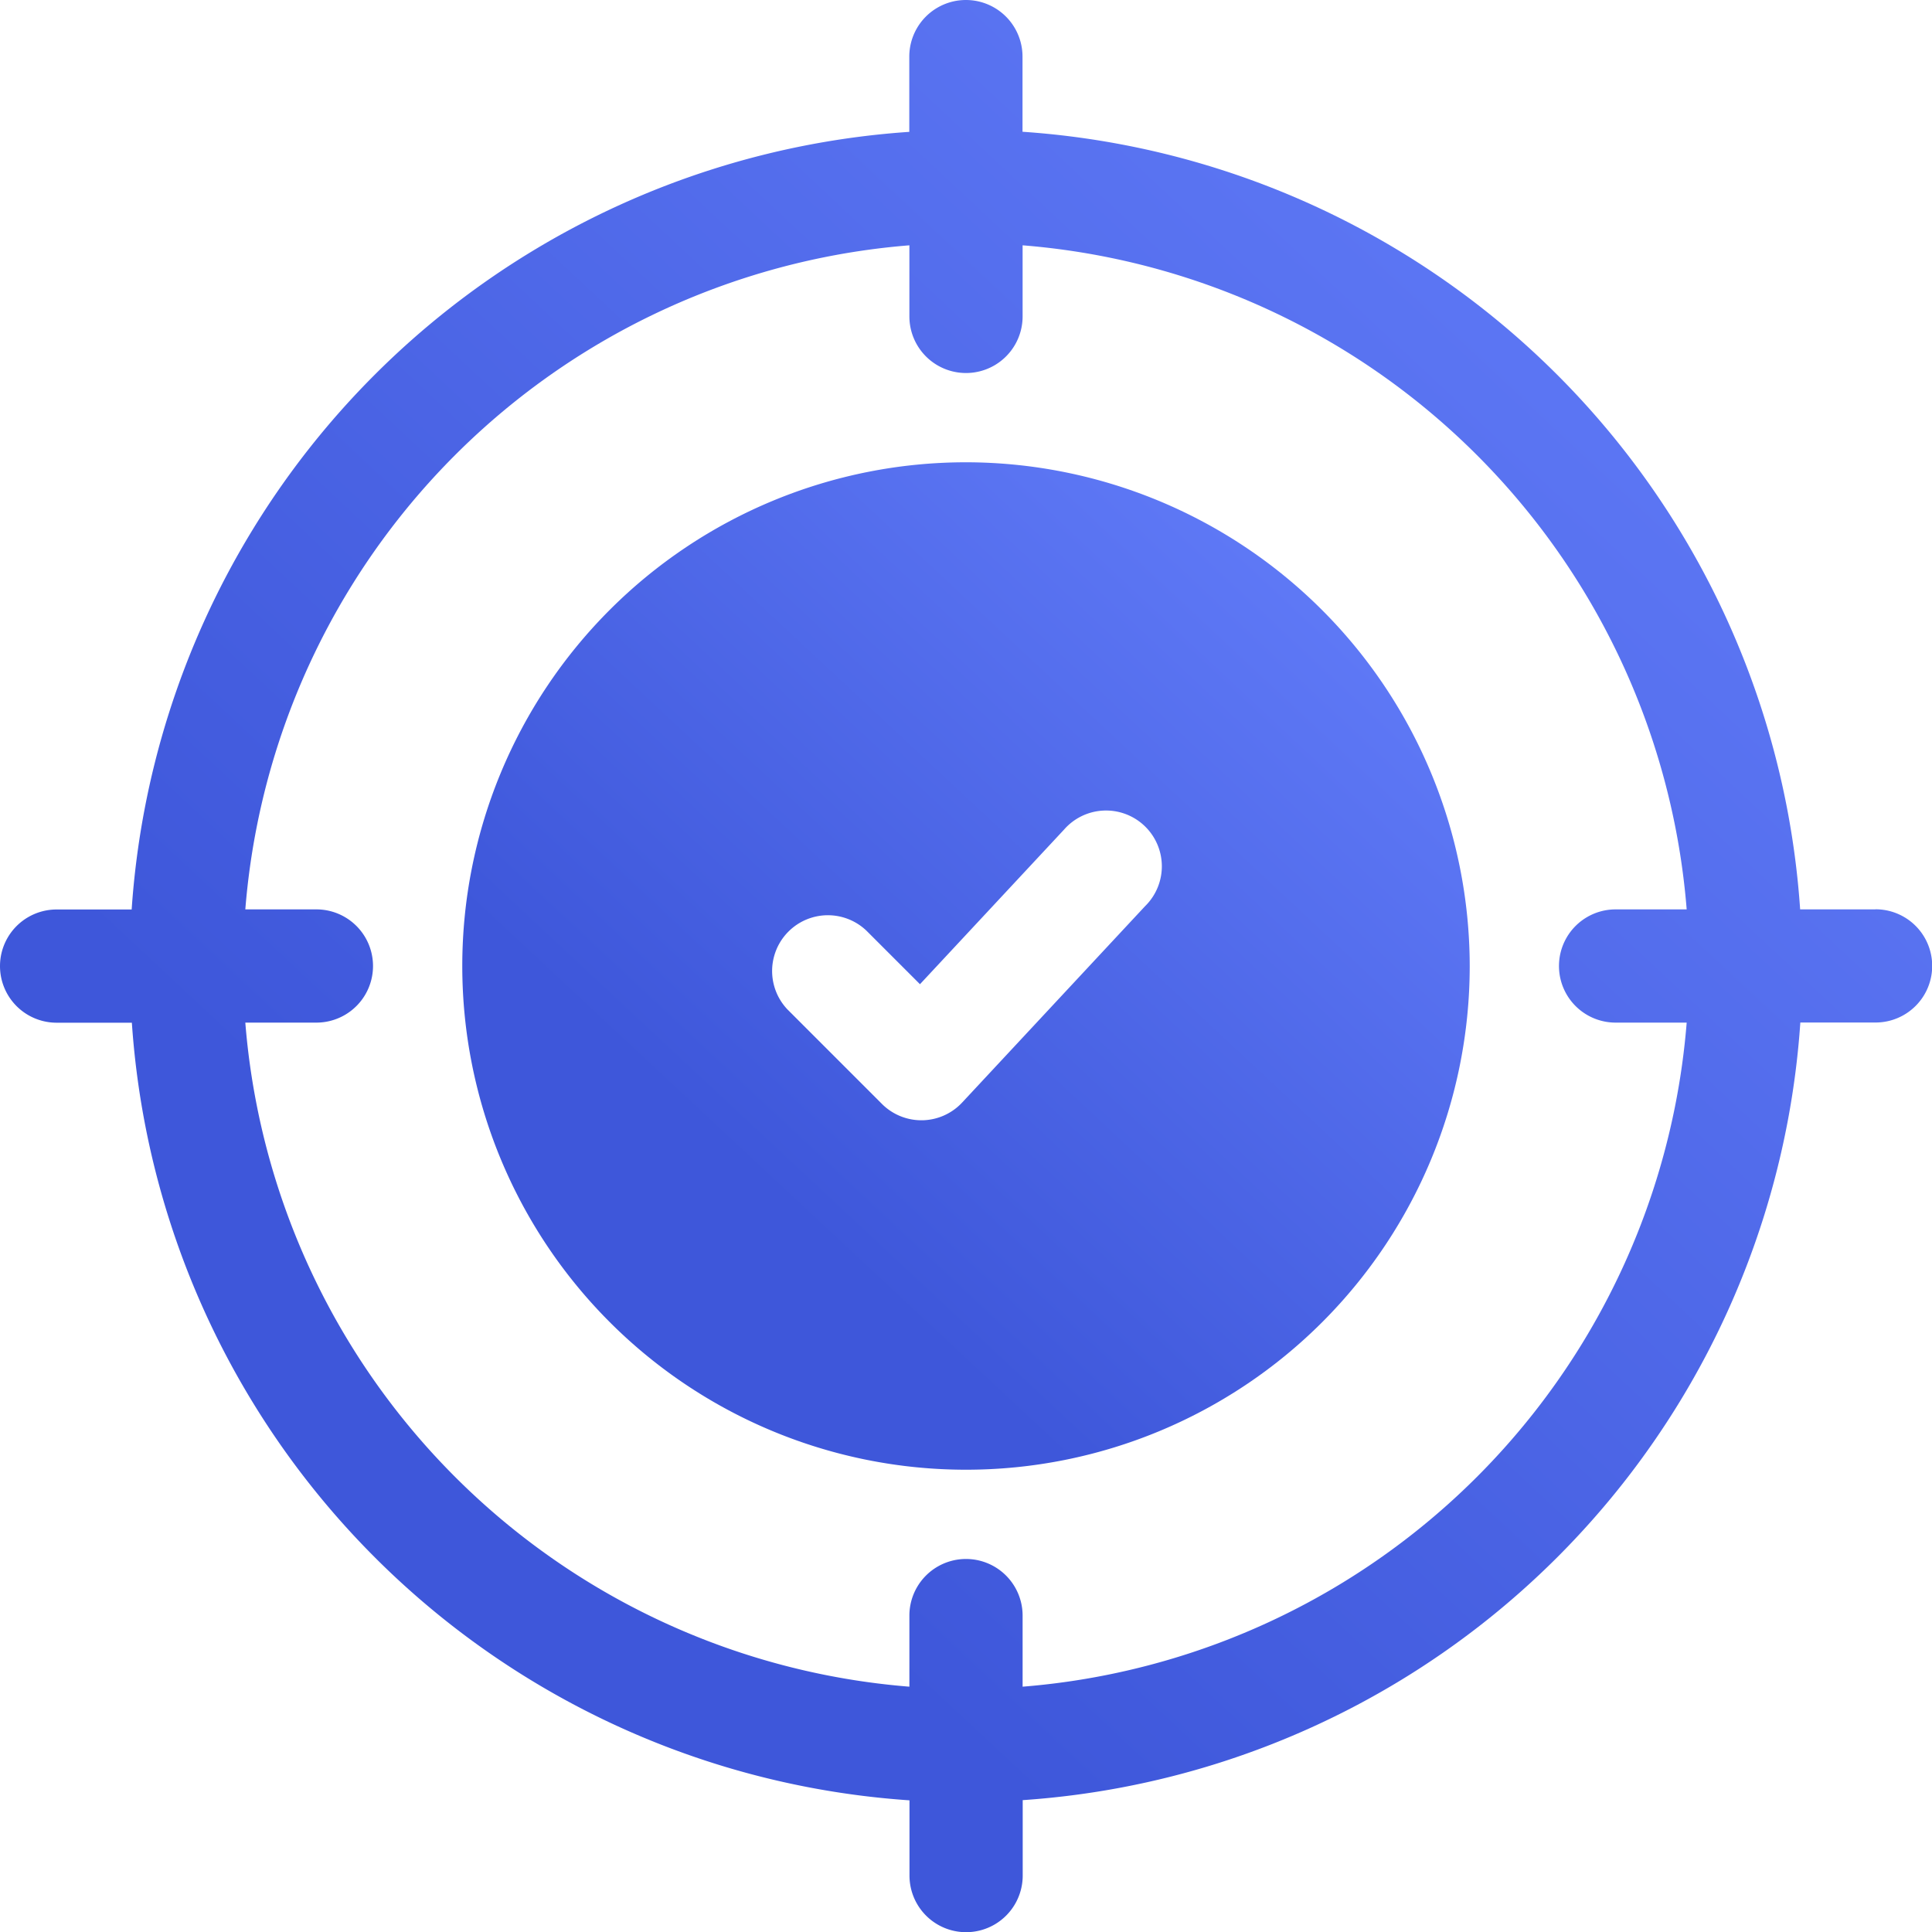
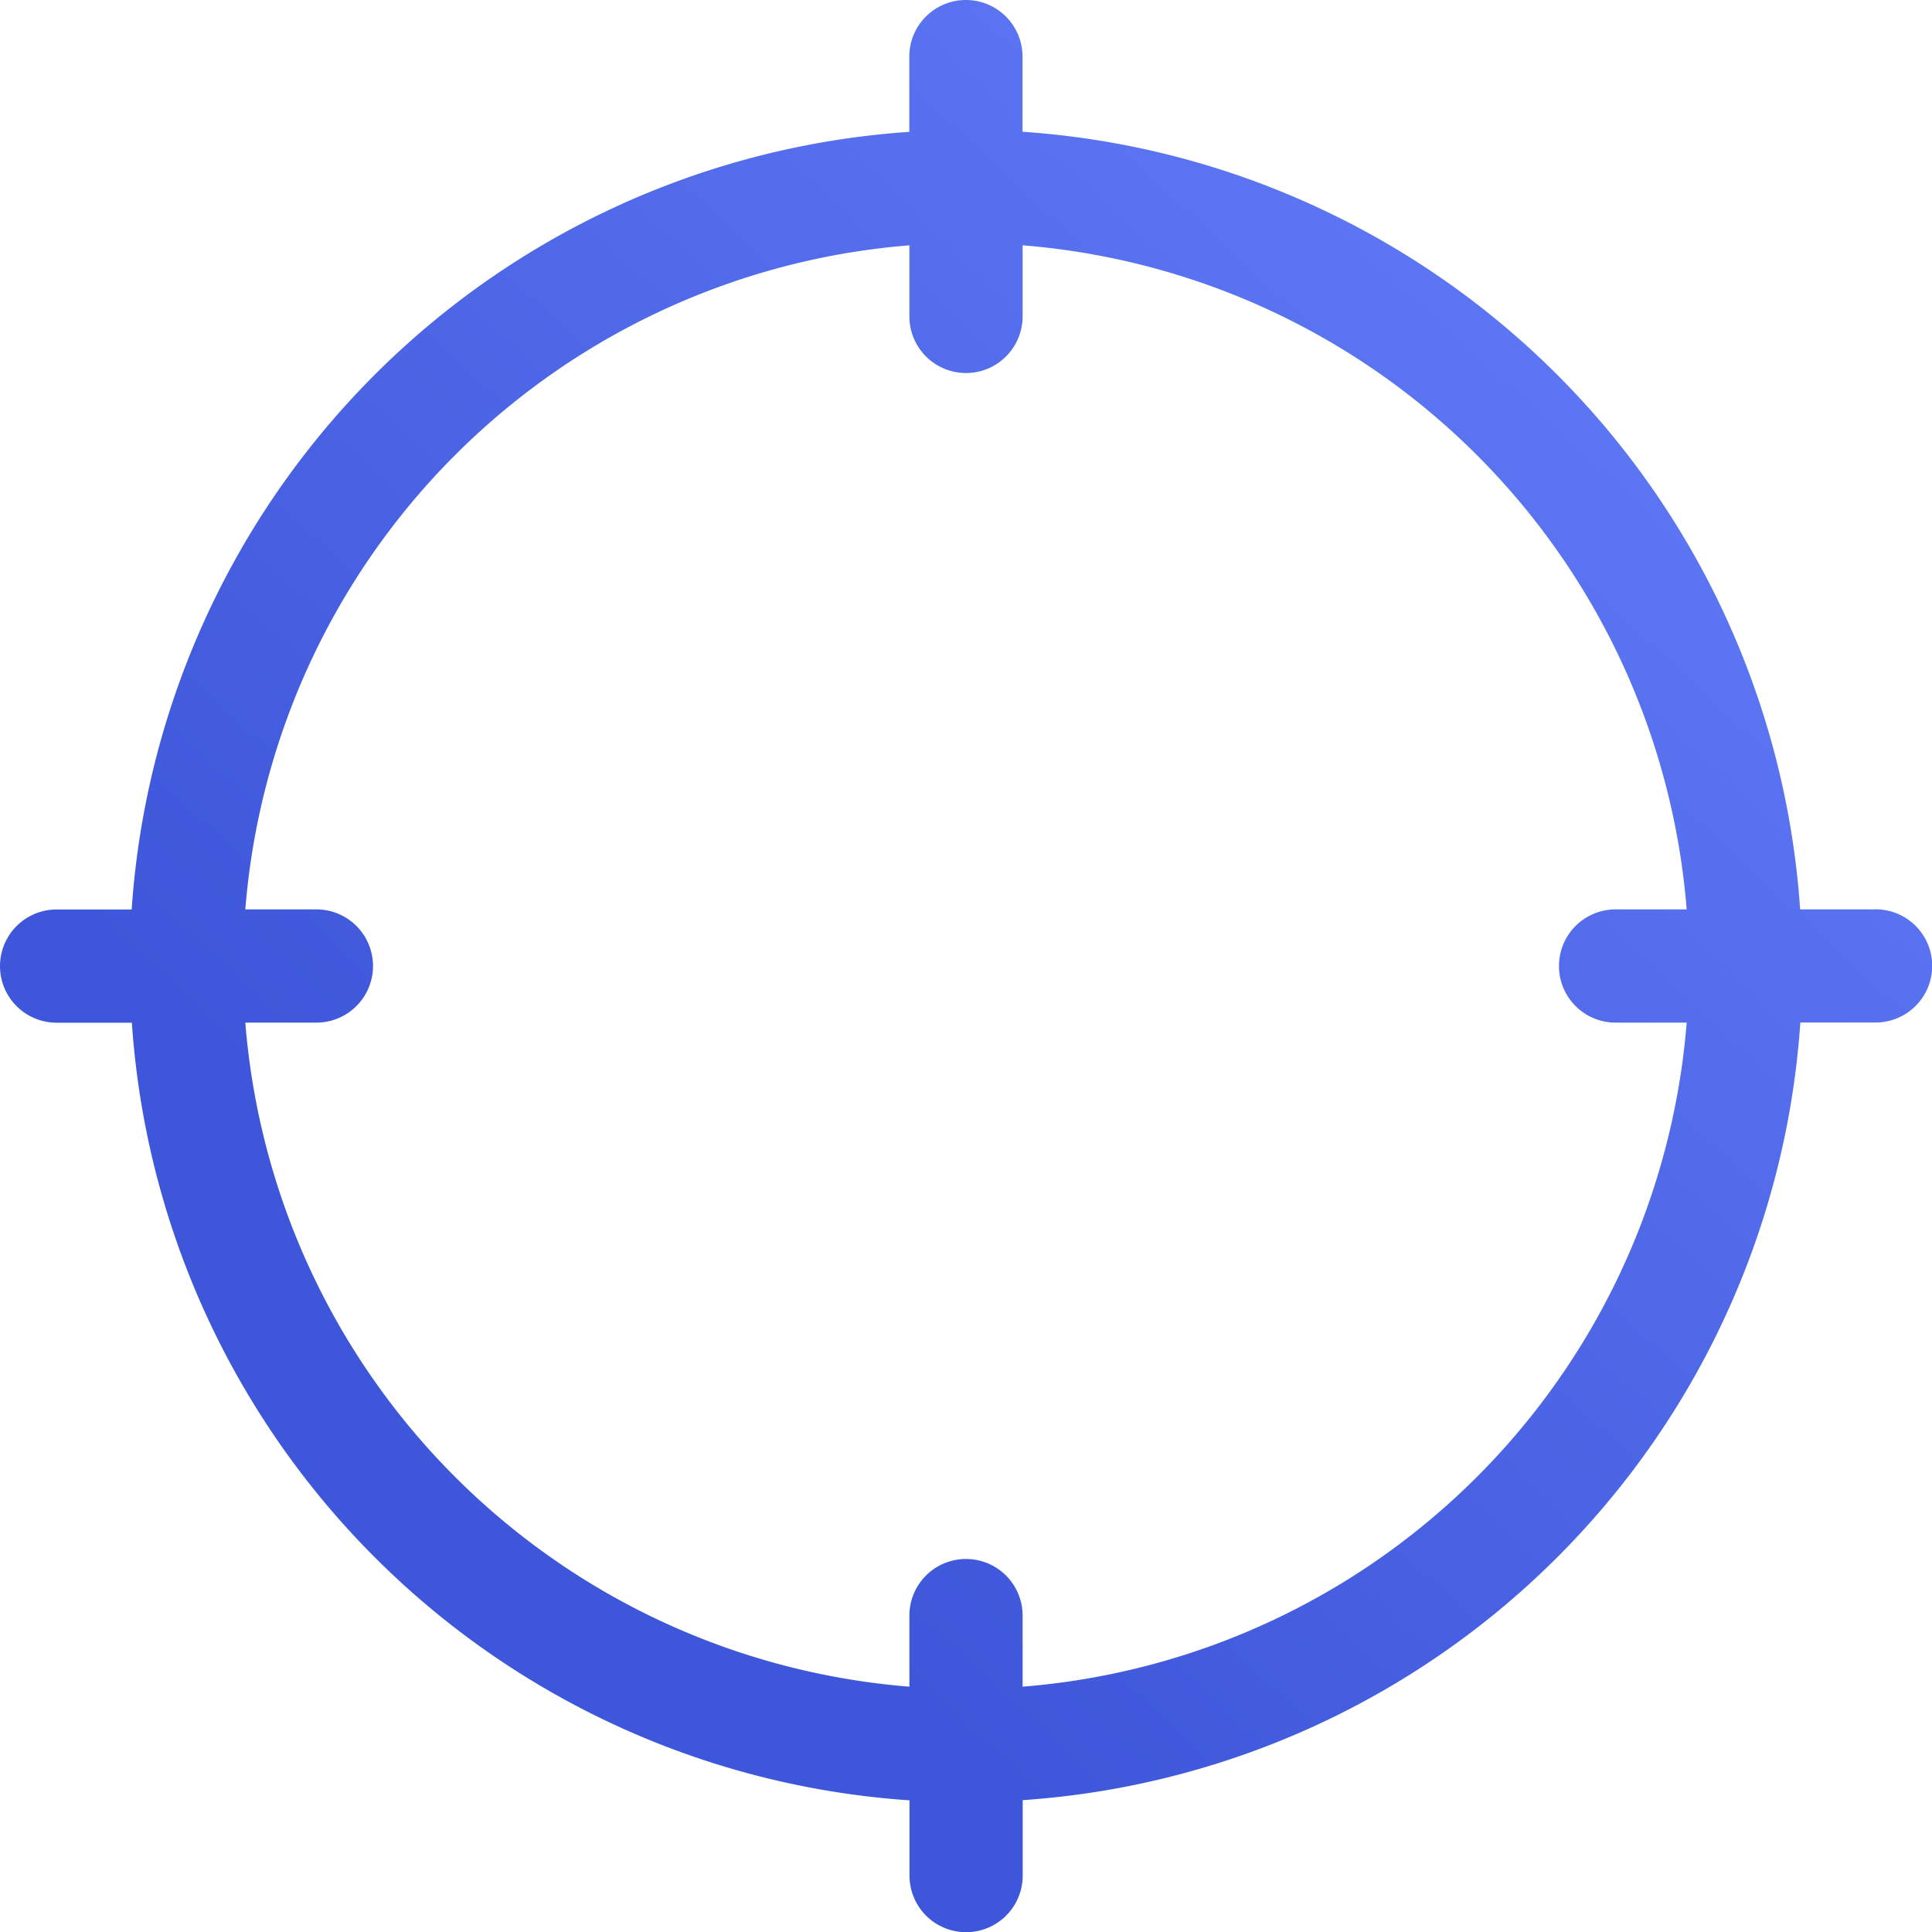
<svg xmlns="http://www.w3.org/2000/svg" id="accuracy_3800932_2_" data-name="accuracy_3800932 (2)" width="40" height="40" viewBox="0 0 40 40">
  <defs>
    <linearGradient id="linear-gradient" x1="0.102" y1="0.967" x2="0.888" y2="0.125" gradientUnits="objectBoundingBox">
      <stop offset="0" stop-color="#3e57da" />
      <stop offset="0.276" stop-color="#3e57da" />
      <stop offset="1" stop-color="#607af7" />
    </linearGradient>
  </defs>
-   <path id="Path_262310" data-name="Path 262310" d="M130.929,120.5a10.429,10.429,0,1,0,10.429,10.429A10.441,10.441,0,0,0,130.929,120.5Zm3.721,9.176-3.8,4.079a1.155,1.155,0,0,1-.824.368h-.021a1.154,1.154,0,0,1-.816-.338l-1.954-1.954a1.155,1.155,0,0,1,1.633-1.633l1.108,1.108,2.982-3.2a1.155,1.155,0,1,1,1.69,1.573Z" transform="translate(-110.929 -110.929)" fill="url(#linear-gradient)" />
  <path id="Path_262311" data-name="Path 262311" d="M38.828,18.828H37.27a17.31,17.31,0,0,0-16.1-16.1V1.172a1.172,1.172,0,1,0-2.344,0V2.73a17.31,17.31,0,0,0-16.1,16.1H1.172a1.172,1.172,0,0,0,0,2.344H2.73a17.31,17.31,0,0,0,16.1,16.1v1.558a1.172,1.172,0,0,0,2.344,0V37.27a17.31,17.31,0,0,0,16.1-16.1h1.558a1.172,1.172,0,0,0,0-2.344ZM21.172,34.921V33.449a1.172,1.172,0,0,0-2.344,0v1.472A14.991,14.991,0,0,1,5.079,21.172H6.551a1.172,1.172,0,0,0,0-2.344H5.079A14.991,14.991,0,0,1,18.828,5.079V6.551a1.172,1.172,0,1,0,2.344,0V5.079A14.991,14.991,0,0,1,34.921,18.828H33.449a1.172,1.172,0,0,0,0,2.344h1.472A14.991,14.991,0,0,1,21.172,34.921Z" fill="url(#linear-gradient)" />
</svg>